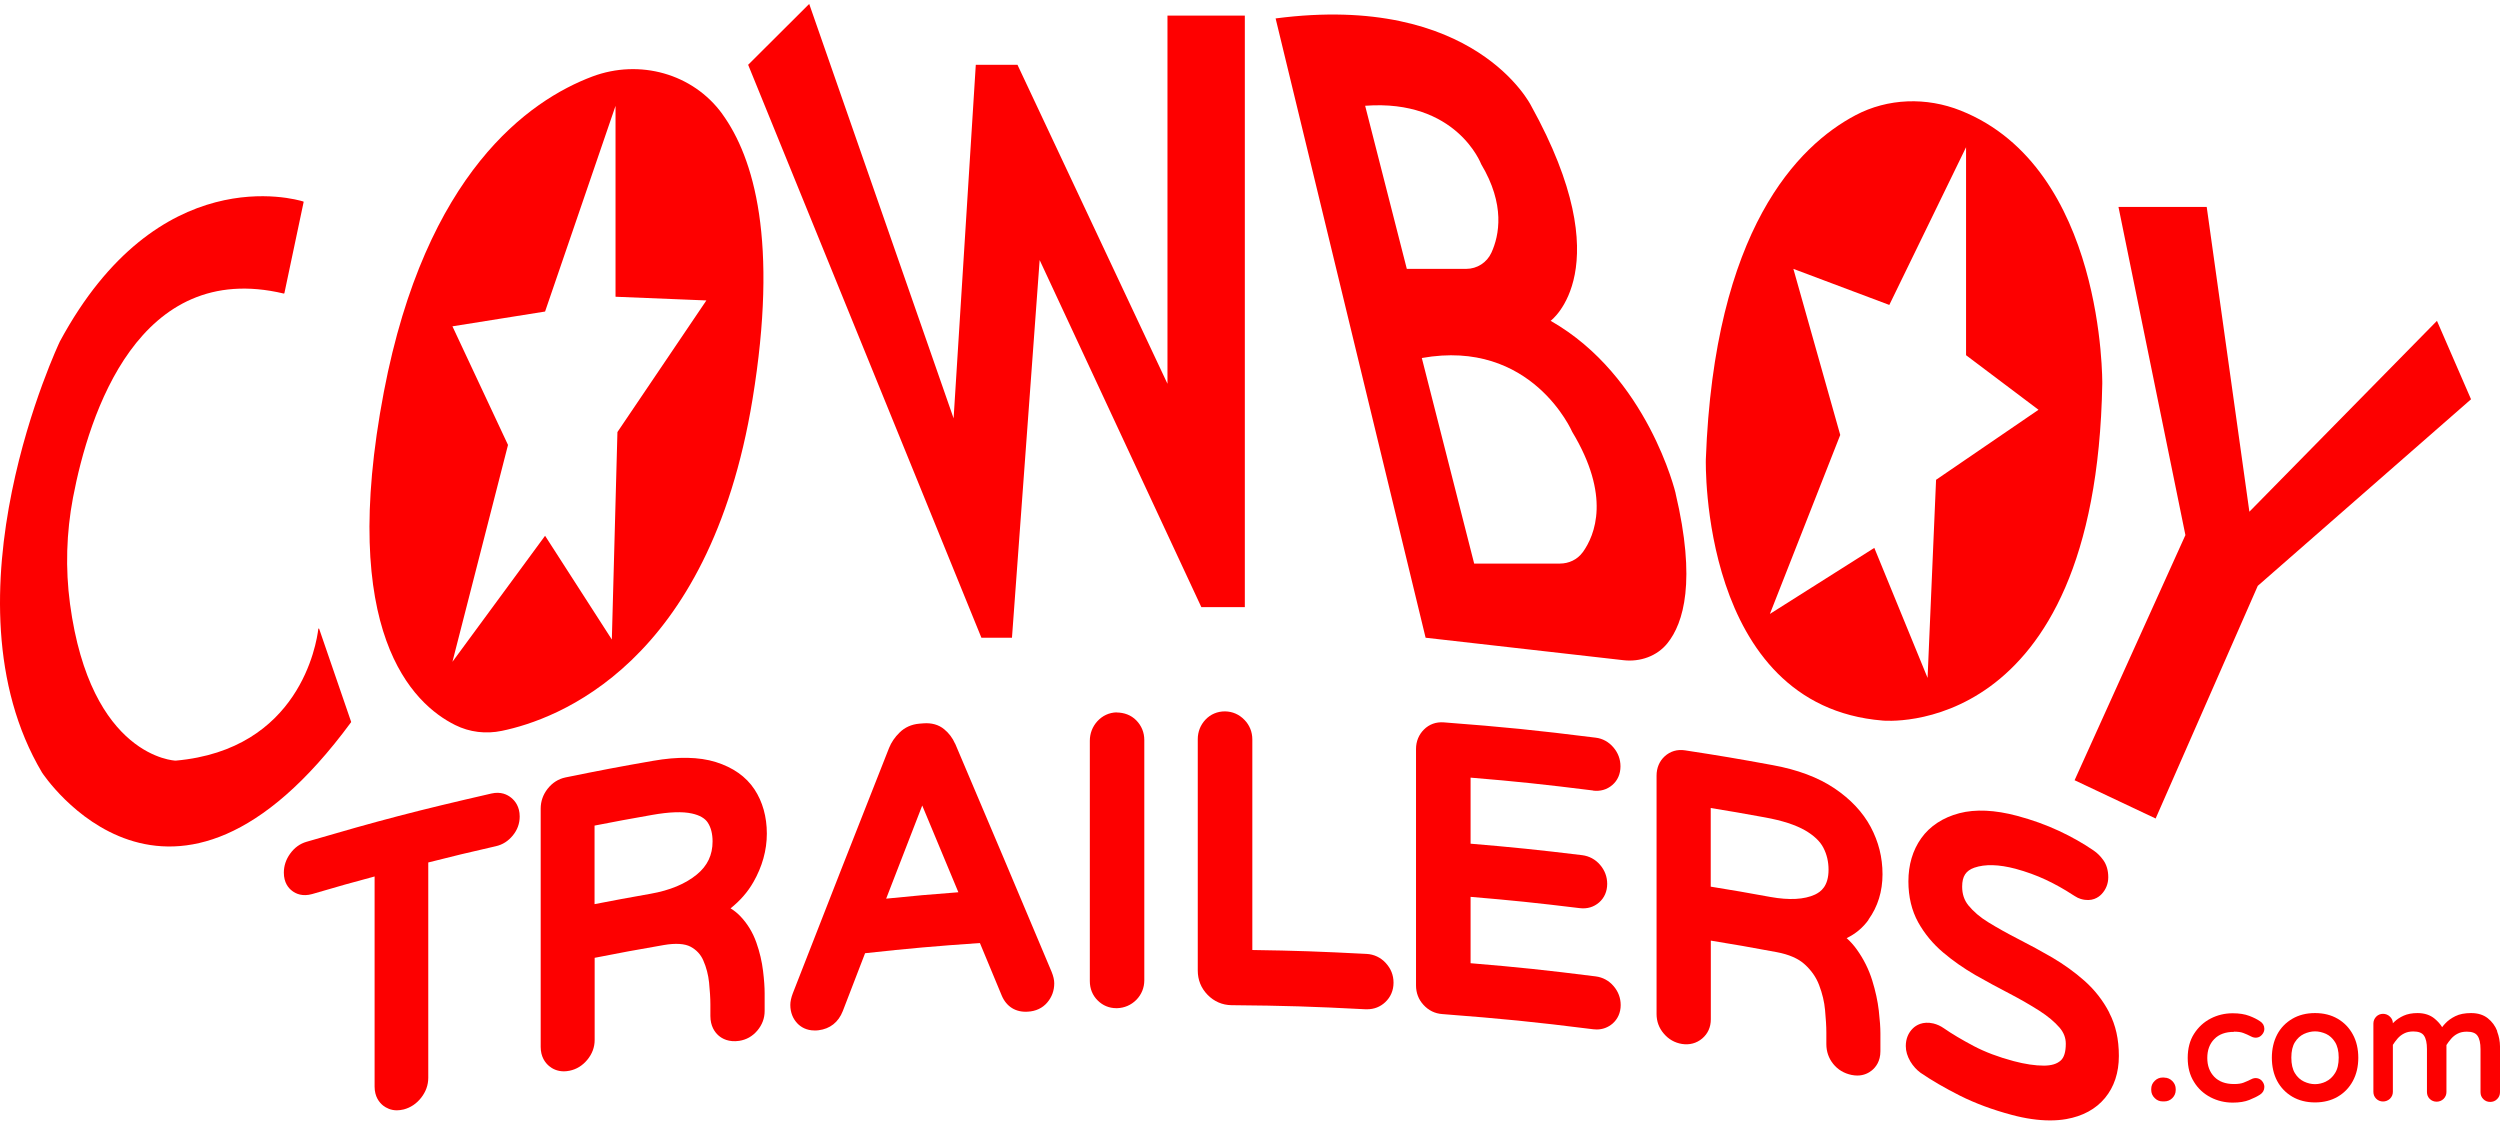
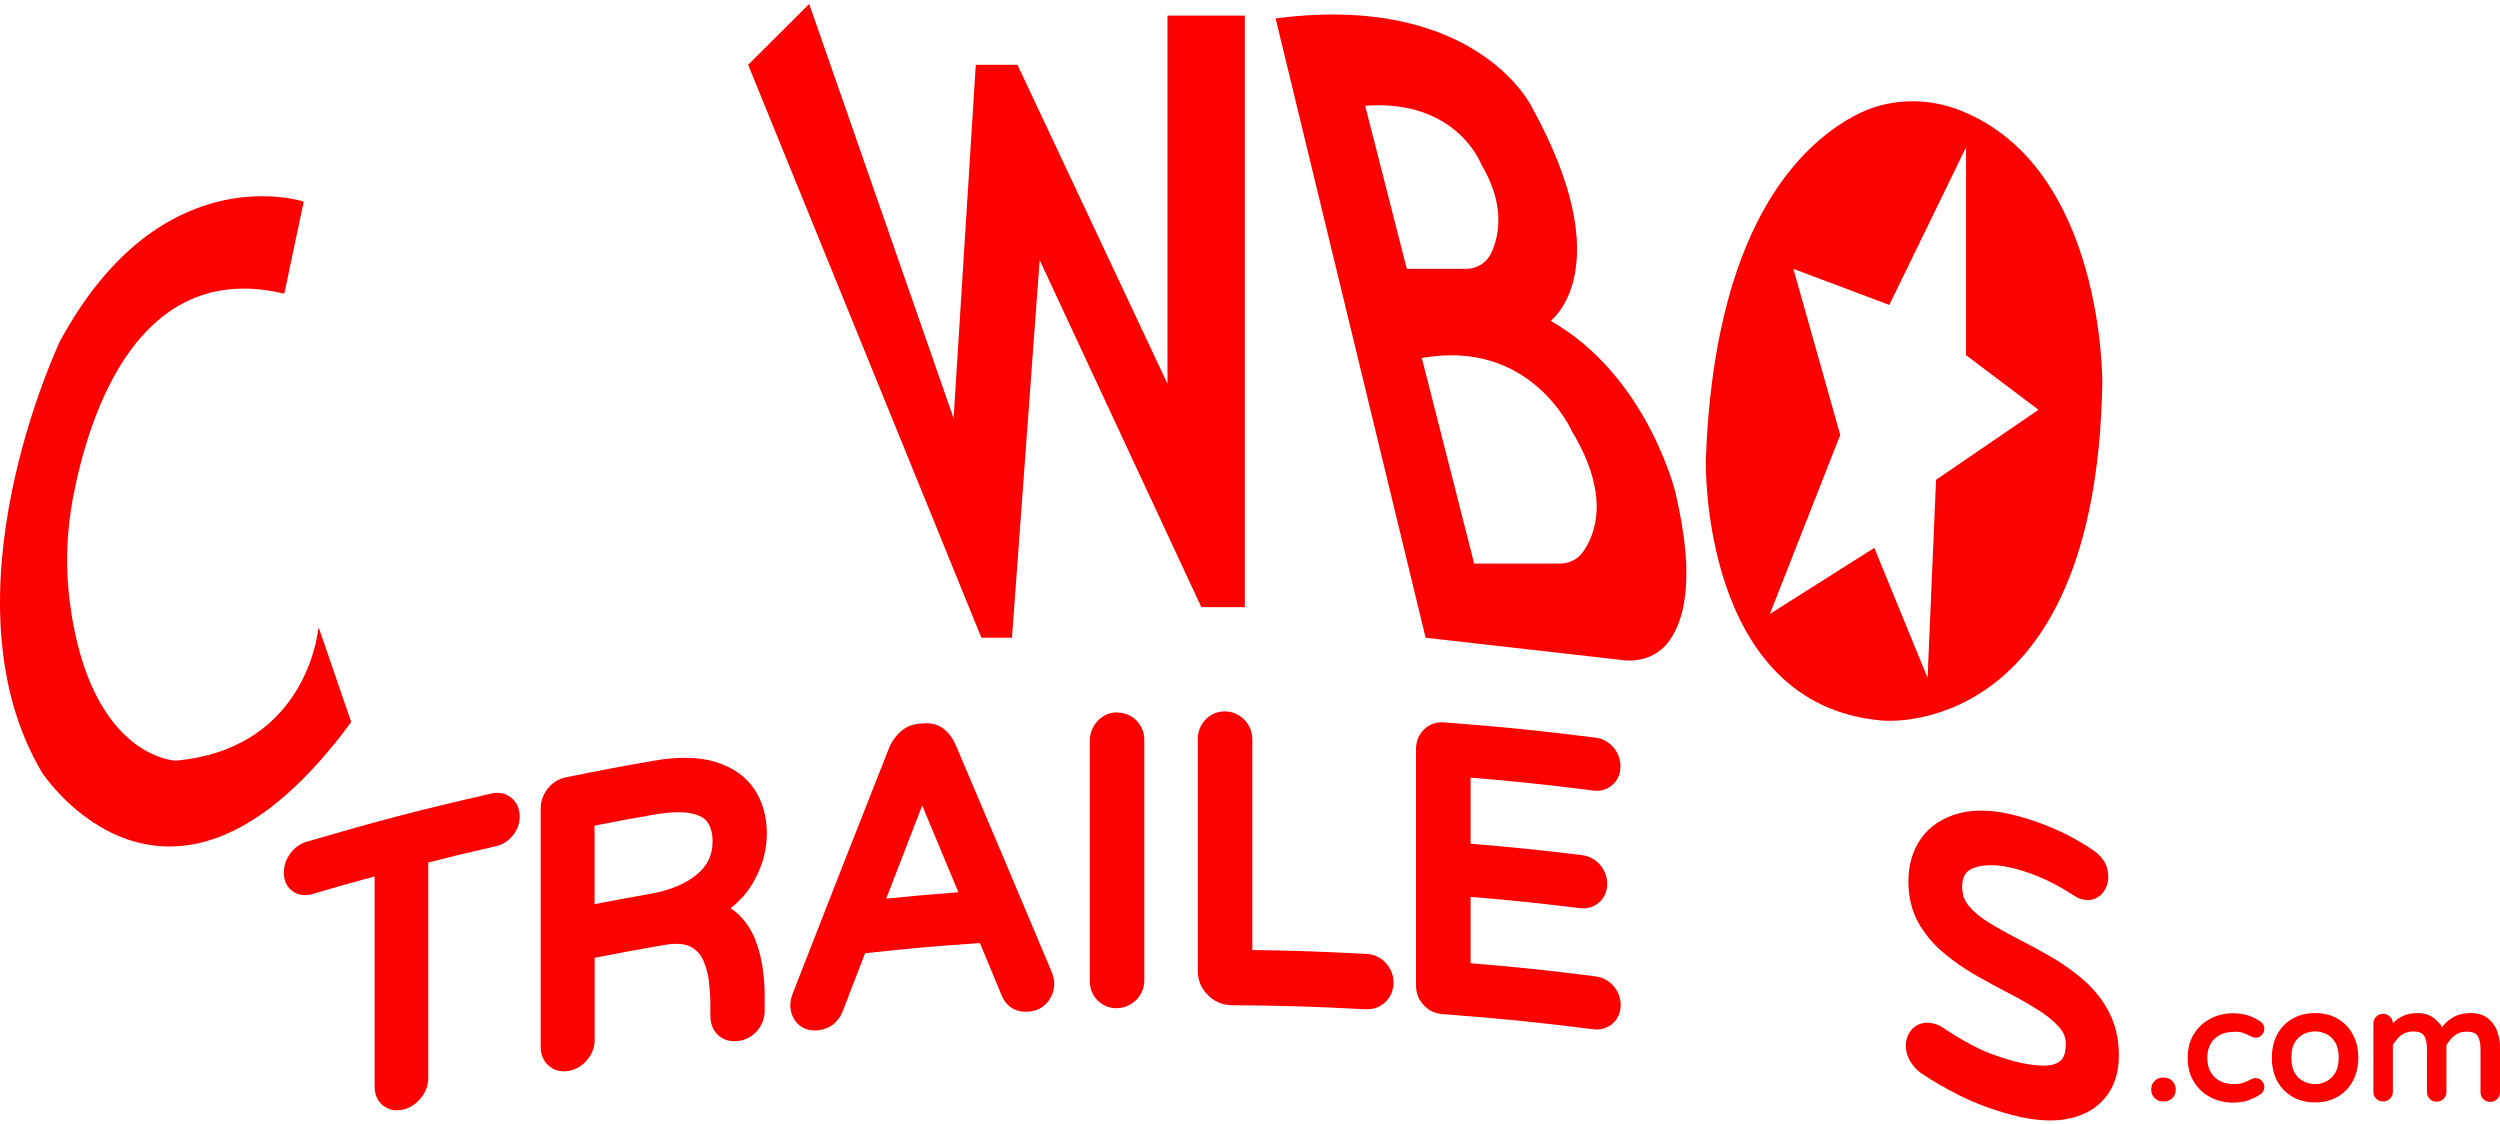
<svg xmlns="http://www.w3.org/2000/svg" width="189" height="85" viewBox="0 0 189 85" fill="none">
  <path d="M163.623 81.461H163.502C163.268 81.461 163.064 81.544 162.89 81.718C162.716 81.892 162.633 82.088 162.633 82.33V82.398C162.633 82.632 162.716 82.837 162.89 83.01C163.064 83.184 163.26 83.267 163.502 83.267H163.623C163.857 83.267 164.061 83.184 164.227 83.018C164.394 82.852 164.484 82.648 164.484 82.406V82.338C164.484 82.104 164.401 81.9 164.227 81.726C164.061 81.56 163.857 81.469 163.623 81.469V81.461Z" fill="#FD0000" />
  <path d="M168.889 77.994C169.176 77.994 169.417 78.024 169.591 78.092C169.78 78.16 169.977 78.251 170.181 78.356C170.475 78.515 170.8 78.47 171.004 78.228C171.125 78.092 171.185 77.941 171.185 77.782C171.185 77.54 171.072 77.344 170.86 77.208C170.649 77.064 170.385 76.928 170.045 76.8C169.705 76.671 169.289 76.603 168.79 76.603C168.194 76.603 167.627 76.74 167.121 77.004C166.607 77.268 166.184 77.661 165.867 78.16C165.549 78.659 165.391 79.27 165.391 79.981C165.391 80.691 165.549 81.288 165.867 81.794C166.176 82.3 166.599 82.685 167.121 82.957C167.634 83.222 168.194 83.358 168.798 83.358C169.297 83.358 169.712 83.29 170.052 83.154C170.377 83.025 170.649 82.889 170.86 82.753C171.072 82.617 171.185 82.413 171.185 82.172C171.185 82.013 171.125 81.862 171.012 81.726C170.808 81.484 170.468 81.439 170.196 81.59C169.999 81.688 169.795 81.779 169.599 81.854C169.417 81.922 169.183 81.953 168.896 81.953C168.246 81.953 167.755 81.771 167.4 81.409C167.045 81.038 166.871 80.57 166.871 79.981C166.871 79.391 167.045 78.915 167.4 78.553C167.755 78.19 168.246 78.009 168.896 78.009L168.889 77.994Z" fill="#FD0000" />
  <path d="M176.731 77.019C176.24 76.732 175.665 76.588 175.016 76.588C174.366 76.588 173.792 76.732 173.301 77.019C172.81 77.306 172.417 77.707 172.152 78.213C171.888 78.719 171.752 79.308 171.752 79.966C171.752 80.623 171.888 81.22 172.152 81.718C172.424 82.225 172.81 82.625 173.301 82.912C173.792 83.199 174.374 83.343 175.016 83.343C175.658 83.343 176.24 83.199 176.731 82.912C177.222 82.625 177.607 82.225 177.879 81.718C178.151 81.212 178.287 80.623 178.287 79.966C178.287 79.308 178.151 78.711 177.879 78.213C177.607 77.707 177.222 77.306 176.731 77.019ZM175.847 81.764C175.295 82.028 174.736 82.028 174.177 81.764C173.905 81.635 173.671 81.424 173.497 81.136C173.316 80.842 173.225 80.449 173.225 79.958C173.225 79.467 173.316 79.074 173.497 78.787C173.678 78.5 173.905 78.296 174.177 78.167C174.457 78.039 174.744 77.971 175.016 77.971C175.288 77.971 175.575 78.039 175.847 78.16C176.119 78.288 176.345 78.492 176.527 78.779C176.708 79.066 176.806 79.459 176.806 79.95C176.806 80.442 176.716 80.834 176.527 81.129C176.345 81.424 176.111 81.635 175.839 81.764H175.847Z" fill="#FD0000" />
-   <path d="M188.789 77.948C188.638 77.563 188.404 77.238 188.079 76.981C187.746 76.717 187.323 76.588 186.81 76.588C186.341 76.588 185.941 76.664 185.623 76.823C185.314 76.974 185.057 77.163 184.868 77.367C184.777 77.465 184.694 77.555 184.626 77.654C184.49 77.427 184.301 77.215 184.067 77.019C183.727 76.732 183.289 76.588 182.76 76.588C182.36 76.588 182.005 76.656 181.717 76.785C181.43 76.913 181.196 77.072 181.007 77.253C180.969 77.291 180.932 77.321 180.901 77.359C180.901 77.17 180.826 76.996 180.682 76.86C180.395 76.573 179.919 76.573 179.64 76.86C179.504 77.004 179.428 77.178 179.428 77.382V82.542C179.428 82.746 179.496 82.919 179.64 83.063C179.919 83.343 180.388 83.343 180.682 83.063C180.826 82.919 180.901 82.746 180.901 82.542V78.991C181 78.832 181.121 78.674 181.249 78.522C181.385 78.364 181.551 78.228 181.748 78.13C181.937 78.031 182.171 77.978 182.443 77.978C182.836 77.978 183.1 78.077 183.244 78.281C183.402 78.5 183.478 78.847 183.478 79.308V82.557C183.478 82.761 183.546 82.935 183.689 83.078C183.969 83.358 184.445 83.358 184.732 83.078C184.875 82.935 184.951 82.761 184.951 82.557V79.006C185.049 78.847 185.17 78.689 185.299 78.538C185.435 78.379 185.601 78.243 185.797 78.145C185.986 78.046 186.213 77.994 186.492 77.994C186.885 77.994 187.15 78.092 187.293 78.296C187.452 78.515 187.527 78.862 187.527 79.323V82.572C187.527 82.776 187.595 82.95 187.739 83.093C187.882 83.237 188.056 83.305 188.26 83.305C188.464 83.305 188.638 83.237 188.781 83.093C188.925 82.95 189 82.776 189 82.572V79.112C189 78.734 188.925 78.349 188.781 77.971L188.789 77.948Z" fill="#FD0000" />
+   <path d="M188.789 77.948C188.638 77.563 188.404 77.238 188.079 76.981C187.746 76.717 187.323 76.588 186.81 76.588C186.341 76.588 185.941 76.664 185.623 76.823C185.314 76.974 185.057 77.163 184.868 77.367C184.777 77.465 184.694 77.555 184.626 77.654C184.49 77.427 184.301 77.215 184.067 77.019C183.727 76.732 183.289 76.588 182.76 76.588C182.36 76.588 182.005 76.656 181.717 76.785C181.43 76.913 181.196 77.072 181.007 77.253C180.969 77.291 180.932 77.321 180.901 77.359C180.901 77.17 180.826 76.996 180.682 76.86C180.395 76.573 179.919 76.573 179.64 76.86C179.504 77.004 179.428 77.178 179.428 77.382V82.542C179.428 82.746 179.496 82.919 179.64 83.063C179.919 83.343 180.388 83.343 180.682 83.063C180.826 82.919 180.901 82.746 180.901 82.542V78.991C181 78.832 181.121 78.674 181.249 78.522C181.385 78.364 181.551 78.228 181.748 78.13C181.937 78.031 182.171 77.978 182.443 77.978C182.836 77.978 183.1 78.077 183.244 78.281C183.402 78.5 183.478 78.847 183.478 79.308V82.557C183.478 82.761 183.546 82.935 183.689 83.078C183.969 83.358 184.445 83.358 184.732 83.078C184.875 82.935 184.951 82.761 184.951 82.557V79.006C185.049 78.847 185.17 78.689 185.299 78.538C185.435 78.379 185.601 78.243 185.797 78.145C185.986 78.046 186.213 77.994 186.492 77.994C186.885 77.994 187.15 78.092 187.293 78.296C187.452 78.515 187.527 78.862 187.527 79.323V82.572C187.527 82.776 187.595 82.95 187.739 83.093C187.882 83.237 188.056 83.305 188.26 83.305C188.464 83.305 188.638 83.237 188.781 83.093C188.925 82.95 189 82.776 189 82.572V79.112C189 78.734 188.925 78.349 188.781 77.971L188.789 77.948" fill="#FD0000" />
  <path d="M38.655 60.315C38.36 60.073 37.869 59.824 37.151 59.99C31.493 61.289 28.75 62.007 23.174 63.639C22.676 63.783 22.26 64.085 21.935 64.538C21.618 64.976 21.459 65.46 21.459 65.974C21.459 66.722 21.799 67.137 22.094 67.356C22.381 67.575 22.88 67.794 23.598 67.591C25.539 67.024 26.635 66.707 28.32 66.261V82.149C28.32 82.912 28.675 83.35 28.969 83.585C29.196 83.758 29.536 83.94 30.004 83.94C30.163 83.94 30.337 83.917 30.526 83.872C31.039 83.736 31.485 83.441 31.84 82.988C32.195 82.534 32.377 82.028 32.377 81.484V65.203C34.288 64.719 35.399 64.448 37.491 63.972C37.998 63.858 38.421 63.586 38.768 63.163C39.116 62.74 39.289 62.257 39.289 61.728C39.289 60.995 38.95 60.557 38.662 60.322L38.655 60.315Z" fill="#FD0000" />
  <path d="M56.946 66.707C57.626 65.52 57.973 64.281 57.973 63.02C57.973 61.758 57.656 60.61 57.036 59.673C56.394 58.706 55.412 58.018 54.112 57.61C52.851 57.217 51.249 57.187 49.36 57.52C46.724 57.98 45.424 58.23 42.75 58.774C42.213 58.887 41.76 59.174 41.397 59.635C41.05 60.081 40.876 60.587 40.876 61.131V79.15C40.876 79.905 41.224 80.351 41.511 80.593C41.745 80.789 42.115 80.993 42.629 80.993C42.757 80.993 42.901 80.978 43.052 80.948C43.581 80.842 44.034 80.562 44.397 80.124C44.767 79.679 44.956 79.172 44.956 78.621V72.411C46.913 72.025 48.053 71.814 50.191 71.444C51.075 71.292 51.77 71.338 52.209 71.572C52.654 71.814 52.972 72.154 53.168 72.607C53.402 73.136 53.546 73.703 53.606 74.277C53.667 74.904 53.705 75.463 53.705 75.924V76.808C53.705 77.578 54.037 78.032 54.316 78.281C54.596 78.53 55.102 78.802 55.88 78.689C56.424 78.606 56.885 78.349 57.255 77.911C57.618 77.48 57.807 76.981 57.807 76.43V75.078C57.807 74.639 57.769 74.073 57.686 73.4C57.603 72.705 57.437 71.98 57.18 71.255C56.908 70.484 56.492 69.804 55.941 69.237C55.729 69.018 55.487 68.829 55.231 68.671C55.941 68.104 56.523 67.447 56.953 66.691L56.946 66.707ZM53.871 63.609C53.871 64.636 53.485 65.452 52.684 66.11C51.823 66.82 50.645 67.311 49.187 67.568C47.441 67.878 46.452 68.059 44.948 68.353V62.415C46.572 62.098 47.539 61.917 49.307 61.607C50.592 61.38 51.597 61.342 52.307 61.501C52.896 61.63 53.297 61.864 53.508 62.189C53.75 62.559 53.871 63.042 53.871 63.617V63.609Z" fill="#FD0000" />
  <path d="M72.199 56.213C72.018 55.797 71.746 55.434 71.391 55.14C70.968 54.785 70.424 54.633 69.789 54.686L69.502 54.709C68.905 54.762 68.399 54.989 67.999 55.389C67.651 55.729 67.387 56.114 67.213 56.545C64.304 63.919 62.846 67.628 59.937 75.093C59.809 75.433 59.748 75.72 59.748 75.969C59.748 76.543 59.945 77.034 60.315 77.404C60.557 77.639 60.957 77.903 61.584 77.903C61.675 77.903 61.773 77.903 61.879 77.888C62.748 77.782 63.383 77.284 63.715 76.438L65.4 72.063C68.799 71.693 70.688 71.527 74.081 71.293L75.735 75.274C76.09 76.105 76.793 76.543 77.699 76.483C78.304 76.453 78.817 76.211 79.173 75.788C79.52 75.38 79.701 74.896 79.701 74.337C79.701 74.08 79.633 73.793 79.498 73.461C76.581 66.518 75.116 63.065 72.207 56.213H72.199ZM72.456 67.454C70.409 67.606 69.019 67.734 66.994 67.938C68.029 65.248 68.731 63.443 69.721 60.897C70.703 63.246 71.406 64.931 72.456 67.462V67.454Z" fill="#FD0000" />
  <path d="M84.416 53.855C83.849 53.87 83.343 54.105 82.958 54.528C82.588 54.936 82.391 55.45 82.391 56.001V74.171C82.391 74.745 82.595 75.251 82.988 75.637C83.366 76.014 83.849 76.218 84.393 76.218C84.416 76.218 84.439 76.218 84.454 76.218C85.005 76.203 85.511 75.984 85.904 75.591C86.297 75.191 86.509 74.677 86.509 74.111V55.941C86.509 55.374 86.297 54.86 85.904 54.46C85.504 54.052 84.983 53.87 84.416 53.863V53.855Z" fill="#FD0000" />
  <path d="M103.319 72.116C99.798 71.935 97.955 71.867 94.676 71.821V55.903C94.676 55.336 94.472 54.822 94.079 54.422C93.679 54.006 93.172 53.787 92.606 53.78C92.039 53.78 91.525 53.991 91.132 54.407C90.755 54.807 90.551 55.321 90.551 55.88V73.37C90.551 74.08 90.8 74.7 91.291 75.206C91.782 75.712 92.409 75.984 93.104 75.992C97.177 76.029 99.171 76.09 103.236 76.301C103.274 76.301 103.311 76.301 103.357 76.301C103.878 76.301 104.346 76.12 104.724 75.765C105.132 75.38 105.351 74.874 105.351 74.292C105.351 73.71 105.147 73.219 104.762 72.803C104.377 72.38 103.87 72.146 103.319 72.116Z" fill="#FD0000" />
  <path d="M120.431 59.771C120.982 59.839 121.489 59.695 121.889 59.348C122.297 59 122.508 58.509 122.508 57.935C122.508 57.399 122.327 56.915 121.972 56.5C121.617 56.084 121.149 55.827 120.627 55.767C116.034 55.193 113.782 54.966 109.151 54.611C108.569 54.566 108.048 54.754 107.648 55.155C107.262 55.54 107.051 56.046 107.051 56.62V74.496C107.051 75.062 107.24 75.561 107.617 75.969C107.995 76.385 108.479 76.626 109.038 76.664C113.631 77.019 115.868 77.238 120.446 77.812C120.537 77.82 120.627 77.828 120.71 77.828C121.156 77.828 121.564 77.677 121.904 77.389C122.304 77.042 122.524 76.551 122.524 75.984C122.524 75.448 122.342 74.964 121.987 74.549C121.632 74.133 121.164 73.884 120.642 73.816C116.797 73.332 114.802 73.121 111.176 72.819V67.802C114.304 68.066 116.079 68.248 119.434 68.656C119.993 68.724 120.491 68.573 120.892 68.225C121.292 67.878 121.504 67.386 121.504 66.82C121.504 66.283 121.322 65.8 120.967 65.384C120.612 64.969 120.144 64.719 119.615 64.651C116.192 64.236 114.402 64.055 111.176 63.783V58.789C114.712 59.083 116.691 59.295 120.453 59.763L120.431 59.771Z" fill="#FD0000" />
-   <path d="M141.26 69.517C141.963 68.542 142.318 67.386 142.318 66.095C142.318 64.803 142.016 63.632 141.426 62.521C140.829 61.403 139.908 60.421 138.684 59.597C137.46 58.774 135.888 58.184 134.015 57.844C131.348 57.353 130.048 57.134 127.389 56.726C126.8 56.636 126.271 56.794 125.848 57.18C125.447 57.55 125.236 58.056 125.236 58.638V76.656C125.236 77.216 125.417 77.714 125.78 78.137C126.15 78.576 126.611 78.832 127.155 78.923C127.729 79.014 128.258 78.87 128.681 78.515C129.112 78.153 129.338 77.654 129.338 77.057V71.111C131.129 71.398 132.262 71.602 134.309 71.98C135.239 72.154 135.956 72.463 136.44 72.909C136.939 73.362 137.309 73.891 137.528 74.481C137.77 75.115 137.921 75.75 137.974 76.362C138.034 77.019 138.072 77.586 138.072 78.047V78.931C138.072 79.497 138.246 80.003 138.593 80.434C138.941 80.865 139.402 81.144 139.976 81.265C140.134 81.295 140.278 81.311 140.414 81.311C140.92 81.311 141.29 81.106 141.517 80.918C141.812 80.676 142.159 80.23 142.159 79.475V78.122C142.159 77.684 142.121 77.125 142.038 76.407C141.955 75.689 141.789 74.919 141.54 74.118C141.283 73.287 140.89 72.501 140.376 71.784C140.15 71.466 139.893 71.179 139.606 70.922C140.286 70.597 140.837 70.129 141.26 69.54V69.517ZM137.218 67.628C136.402 68.006 135.269 68.066 133.841 67.81C132.02 67.477 131.023 67.303 129.331 67.031V61.086C130.781 61.32 131.741 61.486 133.433 61.796C134.725 62.03 135.745 62.362 136.47 62.778C137.128 63.163 137.596 63.601 137.845 64.085C138.11 64.591 138.238 65.15 138.238 65.747C138.238 67.001 137.656 67.417 137.218 67.628Z" fill="#FD0000" />
  <path d="M159.46 76.551C158.992 75.644 158.365 74.843 157.594 74.156C156.854 73.499 156.03 72.909 155.161 72.395C154.315 71.904 153.454 71.436 152.608 71.005C151.784 70.582 151.021 70.159 150.334 69.736C149.699 69.351 149.193 68.913 148.815 68.452C148.49 68.051 148.339 67.583 148.339 67.031C148.339 66.246 148.619 65.823 149.261 65.596C150.069 65.316 151.119 65.347 152.374 65.679C153.182 65.898 153.953 66.178 154.663 66.51C155.381 66.85 156.045 67.22 156.703 67.651C156.756 67.681 156.808 67.719 156.861 67.749C157.005 67.847 157.156 67.915 157.307 67.961C158.153 68.21 158.659 67.832 158.886 67.59C159.211 67.243 159.385 66.805 159.385 66.321C159.385 65.807 159.256 65.369 159.007 65.022C158.795 64.727 158.546 64.478 158.274 64.296C157.496 63.76 156.612 63.261 155.66 62.816C154.685 62.362 153.62 61.977 152.487 61.675C150.81 61.229 149.344 61.161 148.128 61.478C146.911 61.796 145.899 62.445 145.242 63.375C144.599 64.281 144.275 65.384 144.275 66.631C144.275 67.794 144.524 68.837 145.015 69.728C145.491 70.582 146.126 71.353 146.904 72.01C147.644 72.637 148.468 73.211 149.344 73.718C150.198 74.201 151.051 74.669 151.905 75.108C152.729 75.538 153.492 75.977 154.179 76.415C154.814 76.823 155.328 77.253 155.713 77.699C156.023 78.069 156.174 78.462 156.174 78.908C156.174 79.52 156.045 79.951 155.788 80.177C155.501 80.434 155.093 80.555 154.542 80.562H154.519C153.862 80.562 153.091 80.449 152.238 80.222C151.097 79.92 150.077 79.535 149.216 79.082C148.317 78.606 147.553 78.152 146.957 77.737C146.707 77.563 146.443 77.442 146.163 77.374C145.355 77.185 144.849 77.518 144.622 77.737C144.267 78.077 144.078 78.538 144.078 79.082C144.078 79.475 144.199 79.867 144.426 80.253C144.637 80.6 144.894 80.88 145.189 81.099C146.027 81.673 147.04 82.262 148.181 82.837C149.329 83.411 150.643 83.902 152.094 84.287C153.137 84.567 154.104 84.703 154.98 84.703C155.411 84.703 155.819 84.672 156.204 84.604C157.451 84.385 158.44 83.849 159.135 83.01C159.83 82.172 160.186 81.099 160.186 79.83C160.186 78.56 159.944 77.495 159.46 76.566V76.551Z" fill="#FD0000" />
  <path d="M21.497 22.177L22.955 15.271C22.955 15.271 22.955 15.241 22.932 15.234C22.328 15.045 11.947 12.061 4.528 25.811C4.513 25.841 -4.681 45.152 3.176 58.403C3.198 58.434 12.854 73.211 26.544 54.596C26.544 54.588 26.551 54.573 26.544 54.565L24.126 47.532C24.126 47.532 24.066 47.501 24.066 47.532C23.93 48.695 22.63 56.673 13.277 57.504C13.224 57.504 6.848 57.27 5.291 45.643C4.936 42.976 5.019 40.271 5.518 37.627C6.734 31.25 10.482 19.585 21.451 22.192C21.467 22.192 21.489 22.192 21.489 22.169L21.497 22.177Z" fill="#FD0000" />
-   <path d="M54.611 8.623C52.382 5.548 48.34 4.453 44.789 5.782C39.984 7.588 32.187 13.066 29.021 29.619C25.554 47.789 31.182 53.213 34.416 54.815C35.504 55.359 36.743 55.502 37.937 55.253C42.077 54.399 53.598 50.244 56.892 30.178C58.849 18.256 57.013 11.947 54.603 8.616L54.611 8.623ZM46.678 32.656L46.255 48.348L41.208 40.505L34.204 50.032L38.405 33.638L34.204 24.67L41.208 23.552L46.534 8.004V22.434L53.402 22.713L46.678 32.663V32.656Z" fill="#FE0000" />
  <path d="M56.56 4.898L61.176 0.297L72.093 31.628L73.77 4.898H76.921L88.261 29.014V1.181H94.109V45.9H90.822L78.598 19.661L76.505 48.212H74.194L56.56 4.898Z" fill="#FE0000" />
  <path d="M126.678 37.295C126.678 37.295 124.578 28.433 117.227 24.255C117.227 24.255 122.584 20.326 115.754 7.996C115.754 7.996 111.523 -0.579 96.436 1.393L107.776 48.212L122.742 49.912C123.989 50.055 125.273 49.609 126.059 48.627C127.283 47.101 128.242 43.928 126.671 37.287L126.678 37.295ZM103.205 7.996C110.118 7.475 111.976 12.408 111.976 12.408C113.805 15.468 113.351 17.795 112.747 19.11C112.407 19.85 111.667 20.326 110.851 20.326H106.355L103.205 7.996ZM119.637 41.767C119.244 42.311 118.595 42.606 117.93 42.606H111.447L107.489 27.065C115.807 25.577 118.859 32.648 118.859 32.648C121.775 37.483 120.604 40.438 119.645 41.767H119.637Z" fill="#FD0000" />
  <path d="M148.226 8.359C145.642 7.331 142.726 7.414 140.27 8.714C135.934 11.011 129.595 17.334 128.961 34.733C128.961 34.733 128.477 53.349 142.333 54.475C142.333 54.475 158.448 56.084 158.932 29.014C158.932 29.014 159.136 12.695 148.226 8.359ZM146.367 36.267L145.725 51.249L141.698 41.42L133.803 46.414L139.122 32.883L135.579 20.326L142.832 23.053L148.634 11.131V26.854L154.111 30.979L146.375 36.267H146.367Z" fill="#FD0000" />
-   <path d="M160.156 15.642H166.827L170.053 38.685L184.234 24.255L186.81 30.185L170.687 44.291L162.966 61.879L156.839 58.985L165.217 40.453L160.156 15.642Z" fill="#FD0000" />
</svg>